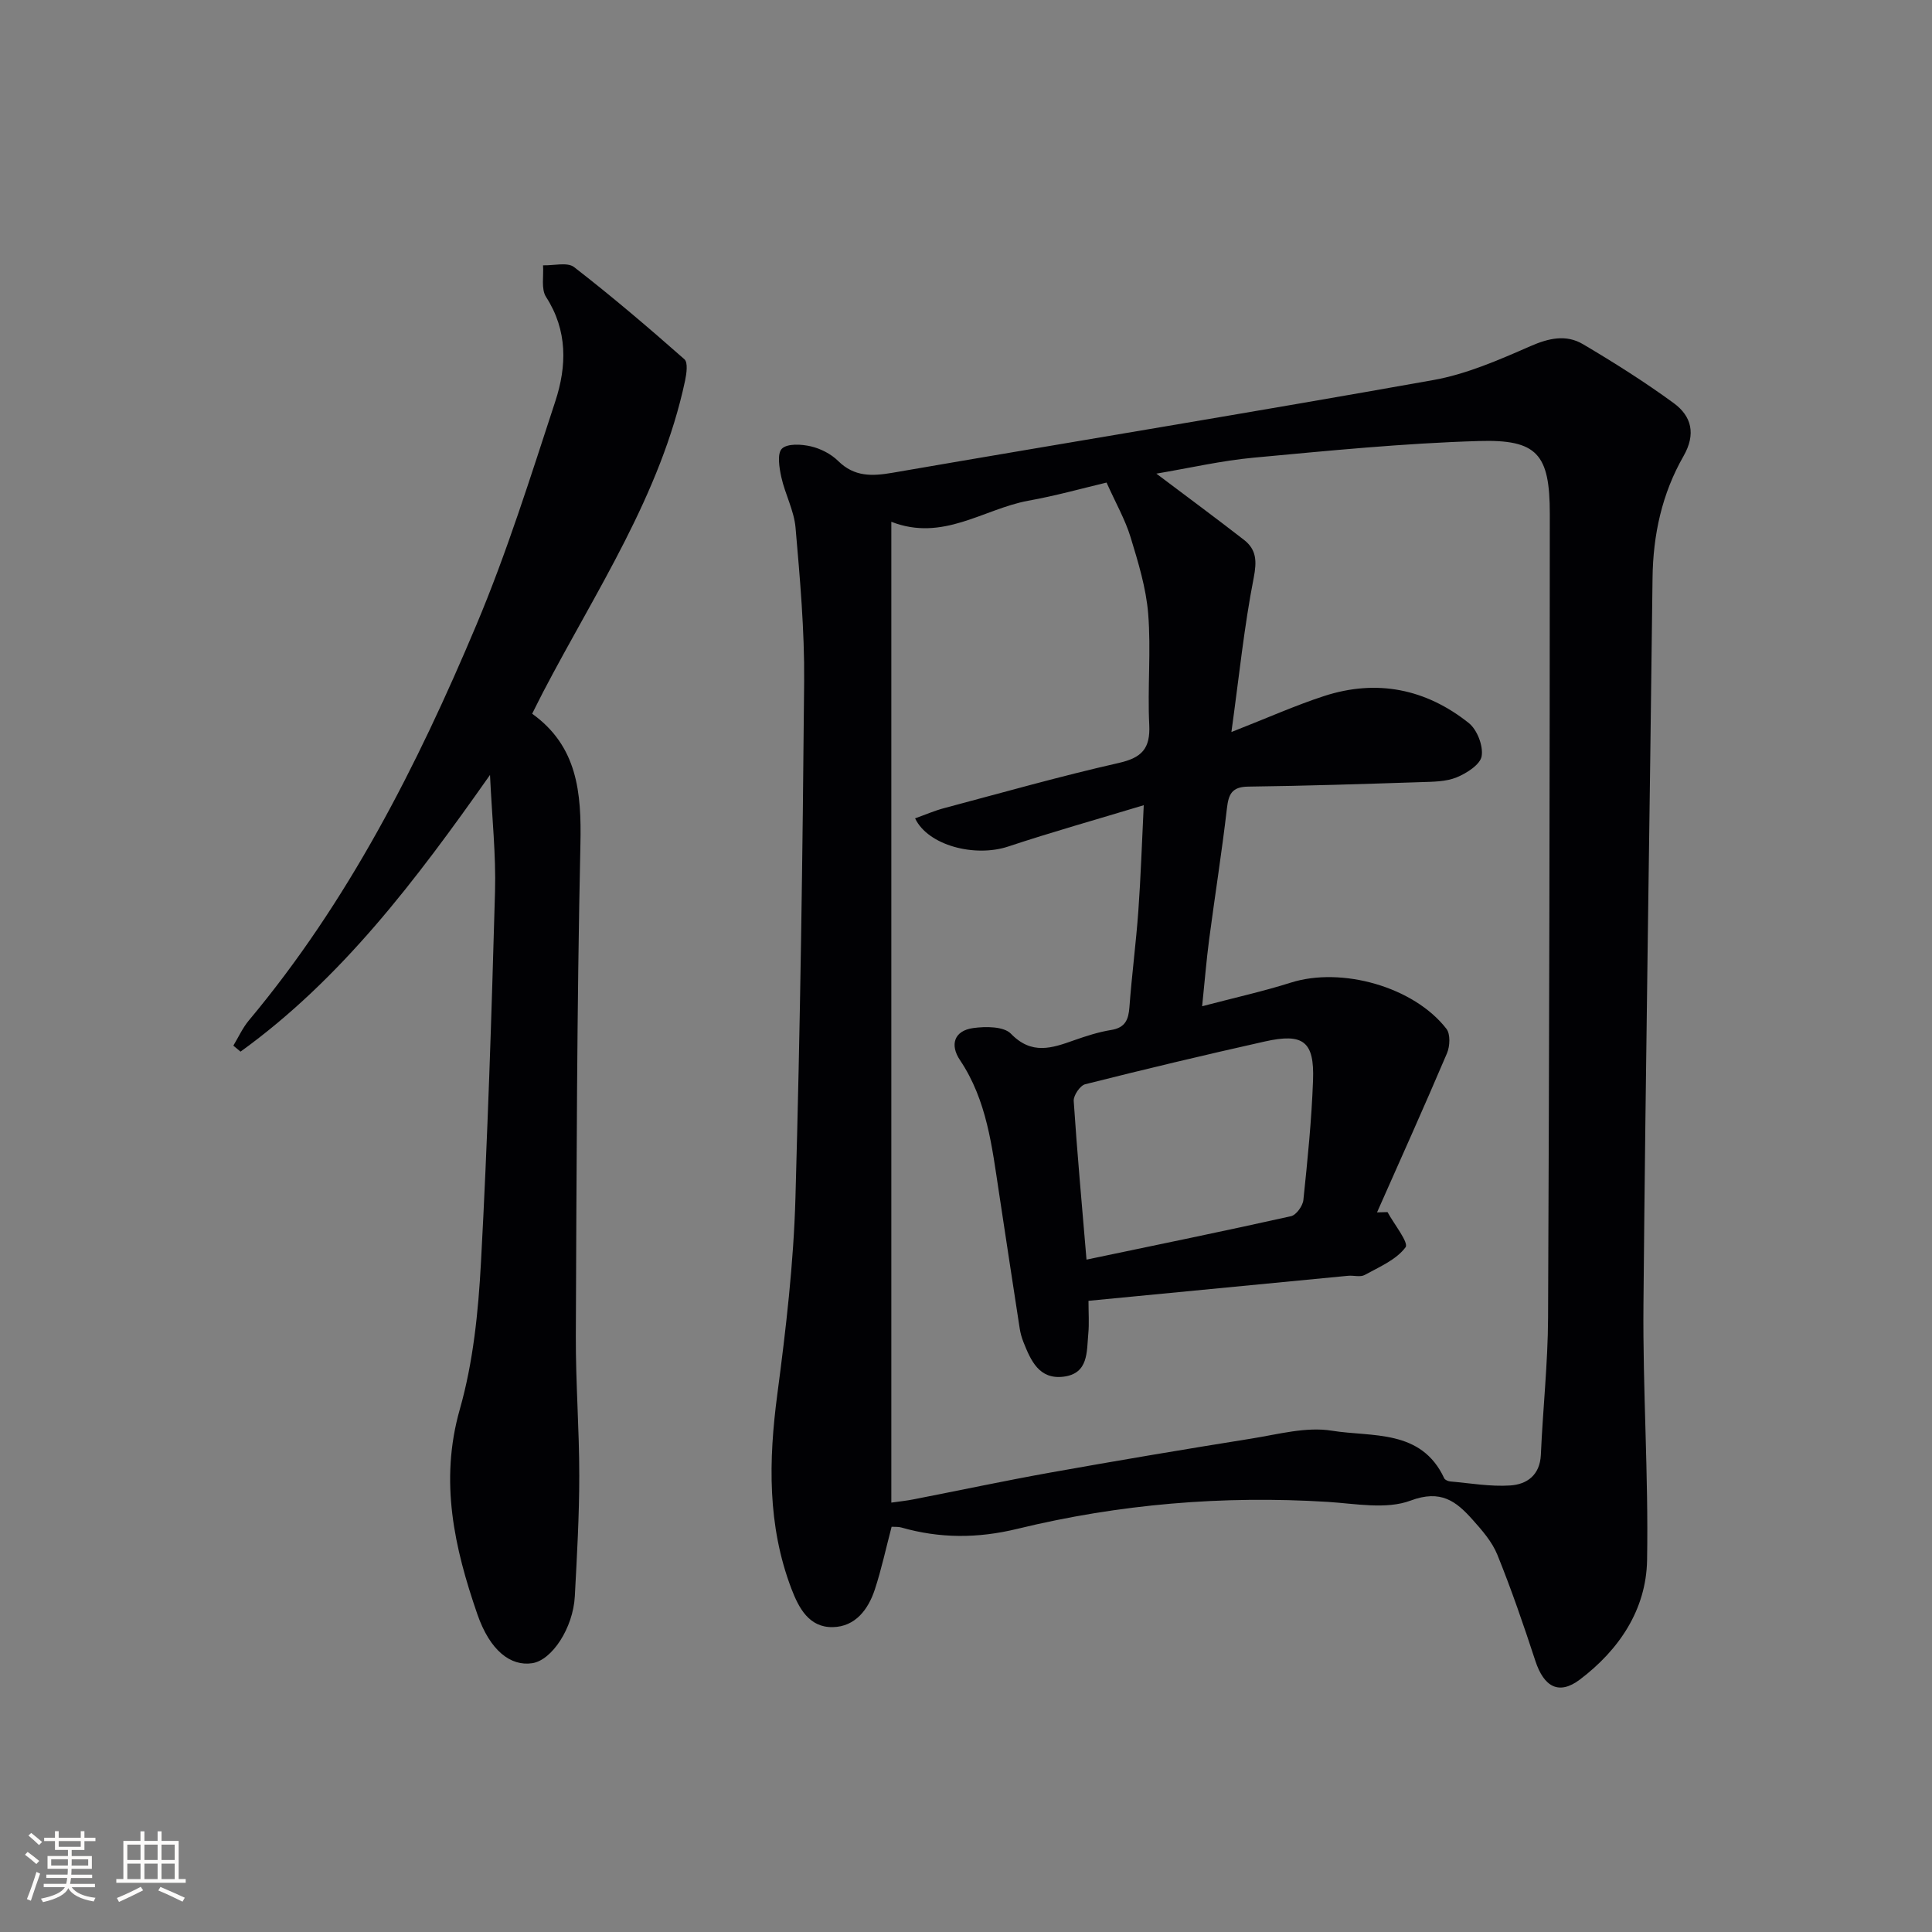
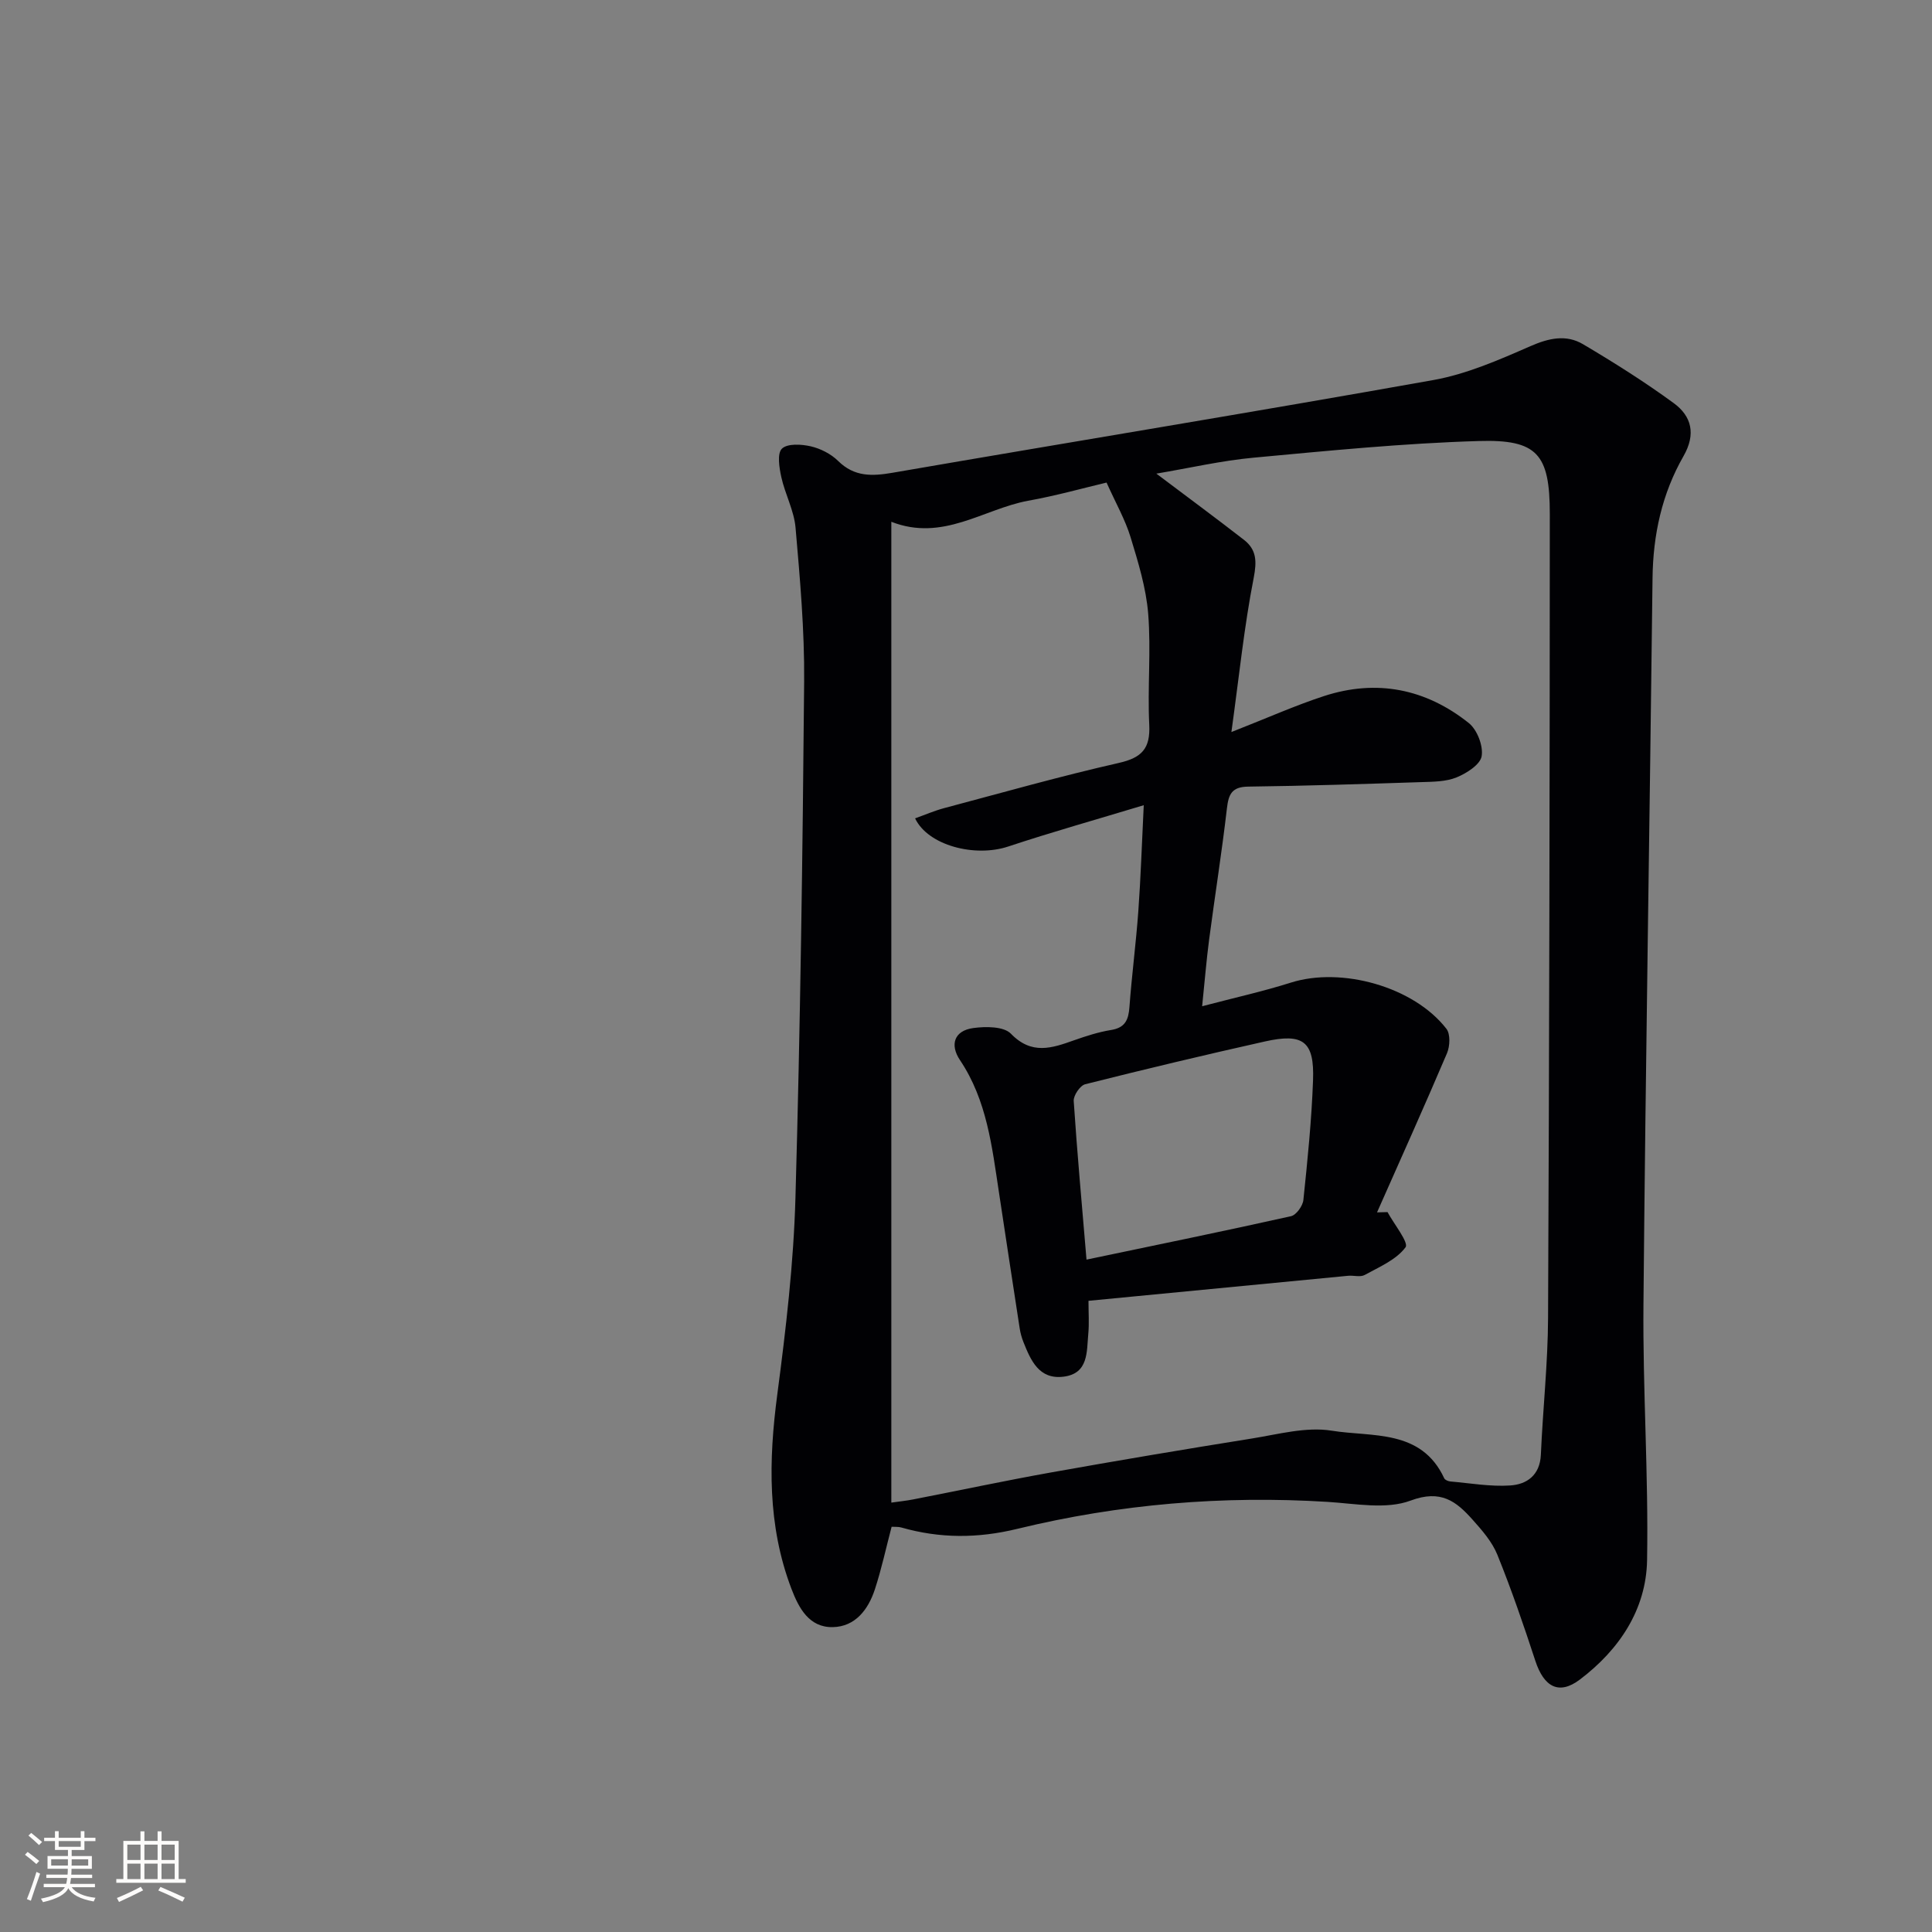
<svg xmlns="http://www.w3.org/2000/svg" enable-background="new 0 0 400 400" viewBox="0 0 400 400">
  <rect x="0" y="0" width="400" height="400" fill="#808080" stroke="none" />
  <path d="m184.6 316.1c-1.16 4.39-2.09 8.76-3.47 12.97-1.37 4.16-4.04 7.72-8.72 7.81-4.9.09-7.03-3.95-8.55-7.93-5-13.13-4.74-26.59-2.92-40.32 1.78-13.49 3.37-27.09 3.75-40.68 1.01-35.6 1.49-71.22 1.8-106.84.09-10.62-.86-21.27-1.78-31.86-.31-3.55-2.17-6.94-2.95-10.48-.43-1.95-.89-4.9.13-5.88 1.14-1.1 4.04-.93 5.98-.48 2.02.47 4.17 1.56 5.65 3.02 3.38 3.33 7.03 3.18 11.33 2.44 37.28-6.44 74.63-12.53 111.88-19.18 6.91-1.23 13.61-4.17 20.1-7.01 3.83-1.68 7.42-2.48 10.91-.42 6.42 3.8 12.75 7.79 18.77 12.19 3.72 2.71 4.65 6.42 2.05 10.97-4.46 7.78-6.32 16.29-6.42 25.31-.58 50.12-1.44 100.24-1.88 150.36-.16 17.64 1.06 35.29.75 52.92-.18 10.27-5.8 18.58-13.91 24.72-4.36 3.3-7.46 1.51-9.22-3.86-2.42-7.39-4.95-14.77-7.87-21.98-1.09-2.69-3.17-5.07-5.15-7.28-3.39-3.8-6.55-6.27-12.81-3.93-5.05 1.89-11.41.63-17.15.27-21.72-1.35-43.19.45-64.27 5.58-8.23 2-16.04 2-24.03-.28-.6-.18-1.28-.1-2-.15zm-.06-208.07v203.07c1.64-.24 3.12-.38 4.57-.67 9.45-1.84 18.87-3.85 28.35-5.55 13.87-2.48 27.76-4.82 41.66-7.04 5.51-.88 11.3-2.49 16.62-1.63 8.33 1.35 18.51-.39 23.27 9.85.16.35.82.62 1.27.66 4.13.36 8.29 1.1 12.38.83 3.47-.22 6.17-2.13 6.36-6.37.41-9.45 1.45-18.9 1.49-28.35.25-55.48.35-110.97.36-166.45 0-12.36-2.58-15.44-14.72-15.07-15.57.46-31.11 2.01-46.63 3.45-6.6.61-13.12 2.12-20.11 3.3 6.53 4.92 12.39 9.24 18.14 13.71 2.62 2.04 2.68 4.44 2.01 7.9-1.97 10.04-3 20.26-4.61 31.89 7.5-2.94 13.23-5.51 19.18-7.45 10.91-3.55 21.08-1.5 29.97 5.59 1.73 1.38 3.02 4.73 2.66 6.86-.29 1.74-3.11 3.54-5.19 4.39-2.21.9-4.86.9-7.34.98-11.93.39-23.87.78-35.81.93-3.36.04-4.06 1.55-4.4 4.51-1.05 9.06-2.49 18.08-3.68 27.13-.57 4.31-.91 8.64-1.45 13.83 6.86-1.8 12.69-3.09 18.37-4.89 10.49-3.32 25.45.84 32.21 9.57.84 1.09.73 3.59.12 5.04-4.7 11.04-9.63 21.99-14.49 32.96.72-.02 1.44-.04 2.17-.06 1.36 2.51 4.45 6.33 3.73 7.29-1.93 2.59-5.43 4.07-8.46 5.73-.91.5-2.3.05-3.46.17-17.77 1.7-35.53 3.42-53.72 5.18 0 2.54.16 4.69-.04 6.81-.35 3.72.09 8.26-5.15 8.9-5.04.61-6.75-3.34-8.27-7.15-.37-.92-.64-1.9-.79-2.89-1.45-9.35-2.86-18.71-4.28-28.07-1.45-9.51-2.49-19.11-8.08-27.44-2.12-3.16-1.22-6.08 2.73-6.63 2.58-.36 6.34-.36 7.82 1.17 4.3 4.44 8.48 2.99 13.07 1.36 2.5-.88 5.06-1.71 7.66-2.13 2.95-.47 3.62-2.14 3.81-4.78.49-6.62 1.36-13.22 1.84-19.85.5-6.9.72-13.82 1.12-21.91-10.09 3.05-19.14 5.59-28.05 8.55-6.92 2.3-16.62-.21-19.29-5.83 2.03-.72 3.99-1.58 6.03-2.12 12.03-3.2 24.01-6.6 36.14-9.35 4.78-1.08 6.55-2.98 6.31-7.9-.38-7.65.39-15.36-.22-22.98-.43-5.36-2.07-10.68-3.65-15.87-1.11-3.63-3.05-7.02-4.97-11.3-4.74 1.12-10.45 2.73-16.27 3.77-9.24 1.72-17.63 8.52-28.29 4.35zm40.41 152.76c14.8-3.1 28.6-5.92 42.34-8.99 1.08-.24 2.43-2.12 2.56-3.35.86-8.24 1.7-16.5 2-24.77.3-8.07-2.01-9.84-9.99-8.05-12.43 2.78-24.83 5.74-37.18 8.85-1.06.27-2.45 2.32-2.38 3.46.71 10.73 1.69 21.44 2.65 32.85z" fill="#010104" />
-   <path d="m110.18 147.77c9.39 6.75 10.22 16.32 9.99 26.99-.74 33.95-.8 67.93-.95 101.89-.04 9.64.72 19.28.71 28.93 0 8.31-.48 16.62-.92 24.92-.35 6.56-4.74 13.24-8.83 13.85-4.41.66-8.72-2.52-11.36-10.17-4.74-13.72-7.86-27.49-3.63-42.37 2.79-9.79 3.84-20.24 4.39-30.46 1.39-25.57 2.19-51.17 2.91-76.77.21-7.57-.62-15.17-1.04-24.14-15.45 21.97-30.81 42.24-51.65 57.29-.5-.41-.99-.82-1.49-1.24 1.06-1.75 1.92-3.68 3.22-5.23 20.51-24.51 34.81-52.66 47.08-81.83 6.35-15.08 11.26-30.79 16.37-46.37 2.37-7.24 2.57-14.62-1.93-21.59-1.05-1.63-.46-4.33-.62-6.54 2.18.08 5.03-.71 6.43.37 7.84 6.07 15.4 12.52 22.84 19.08.77.68.44 2.98.14 4.42-5.04 23.68-18.47 43.54-29.42 64.53-.68 1.31-1.33 2.64-2.24 4.44z" fill="#010104" />
  <g fill="#fcfbfa">
    <path d="m5.17 384 .55-.58c.85.61 1.65 1.24 2.4 1.87l-.59.64c-.83-.73-1.62-1.38-2.36-1.93m1.22 9.53-.82-.34c.71-1.76 1.37-3.64 1.98-5.63.24.13.5.25.76.36-.6 1.67-1.24 3.54-1.92 5.61m-.5-13.5.57-.54c.56.44 1.31 1.06 2.26 1.87l-.64.64c-.68-.66-1.41-1.32-2.19-1.97m3.25.46h2.24v-1.36h.77v1.36h4.57v-1.36h.76v1.36h2.28v.69h-2.28v1.84h-2.64v1.26h4.18v2.64h-4.21c0 .45-.02.86-.05 1.21h4.32v.69h-4.38c-.04.34-.1.75-.19 1.22h5.15v.69h-4.82c.87 1.19 2.51 1.92 4.93 2.19-.17.31-.3.57-.37.76-2.77-.49-4.52-1.41-5.26-2.76-.56 1.26-2.3 2.23-5.24 2.9-.12-.25-.26-.48-.43-.72 2.73-.55 4.38-1.34 4.96-2.38h-4.38v-.69h4.65c.1-.38.17-.79.21-1.22h-4.32v-.69h4.4c.03-.34.05-.75.05-1.21h-4.2v-2.64h4.23v-1.26h-2.69v-1.84h-2.24zm1.46 4.46v1.29h3.45c.01-.4.02-.57.01-.53v-.32-.45h-3.46zm1.55-2.59h4.57v-1.19h-4.57zm6.11 2.59h-3.42v.77c-.01.19-.01.37-.02.53h3.44z" />
    <path d="m32.63 379.16h.82v1.98h3.54v7.89h1.46v.78h-14.37v-.78h1.46v-7.89h3.54v-1.98h.82v1.98h2.73zm-3.49 11.48.5.73c-1.61.82-3.28 1.63-5 2.41-.13-.27-.28-.55-.44-.82 1.75-.72 3.4-1.49 4.94-2.32m-2.78-5.55h2.73v-3.18h-2.73zm0 3.95h2.73v-3.2h-2.73zm3.54-3.95h2.73v-3.18h-2.73zm0 3.95h2.73v-3.2h-2.73zm7.89 4.68c-1.84-.92-3.51-1.7-5.02-2.32l.45-.73c1.89.8 3.57 1.55 5.04 2.23zm-1.62-11.81h-2.73v3.18h2.73zm-2.73 7.13h2.73v-3.2h-2.73z" />
  </g>
</svg>